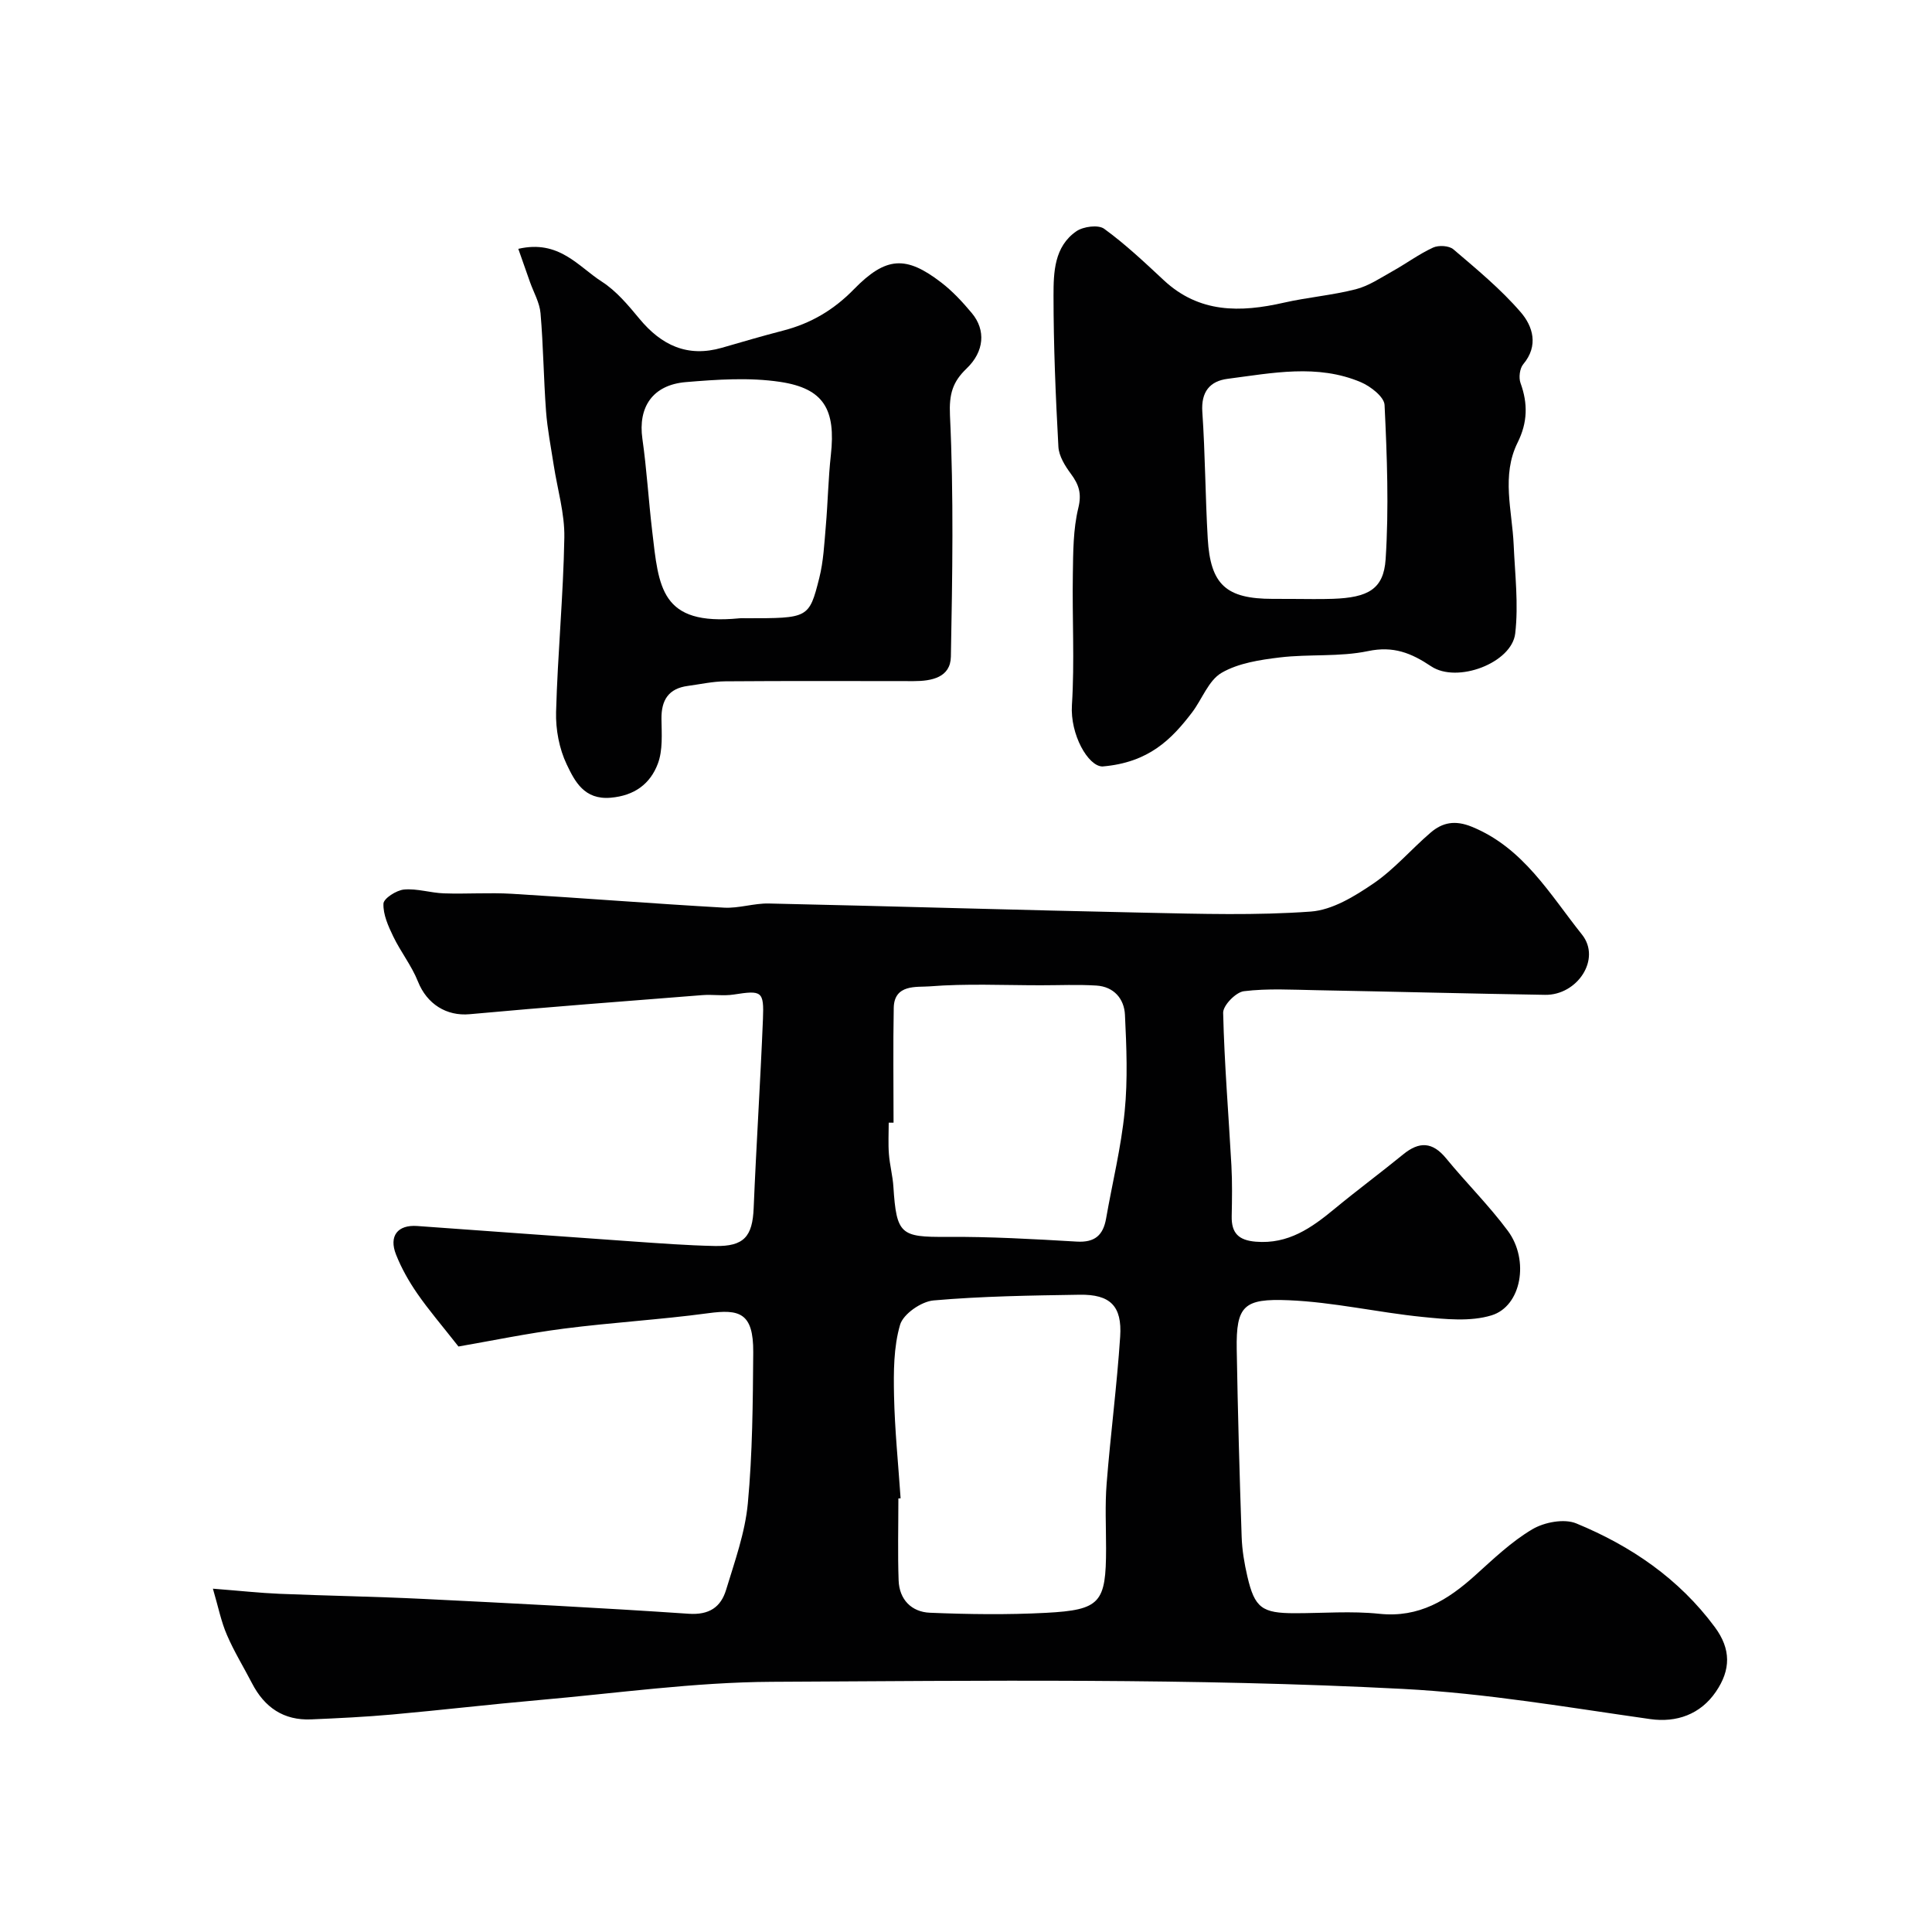
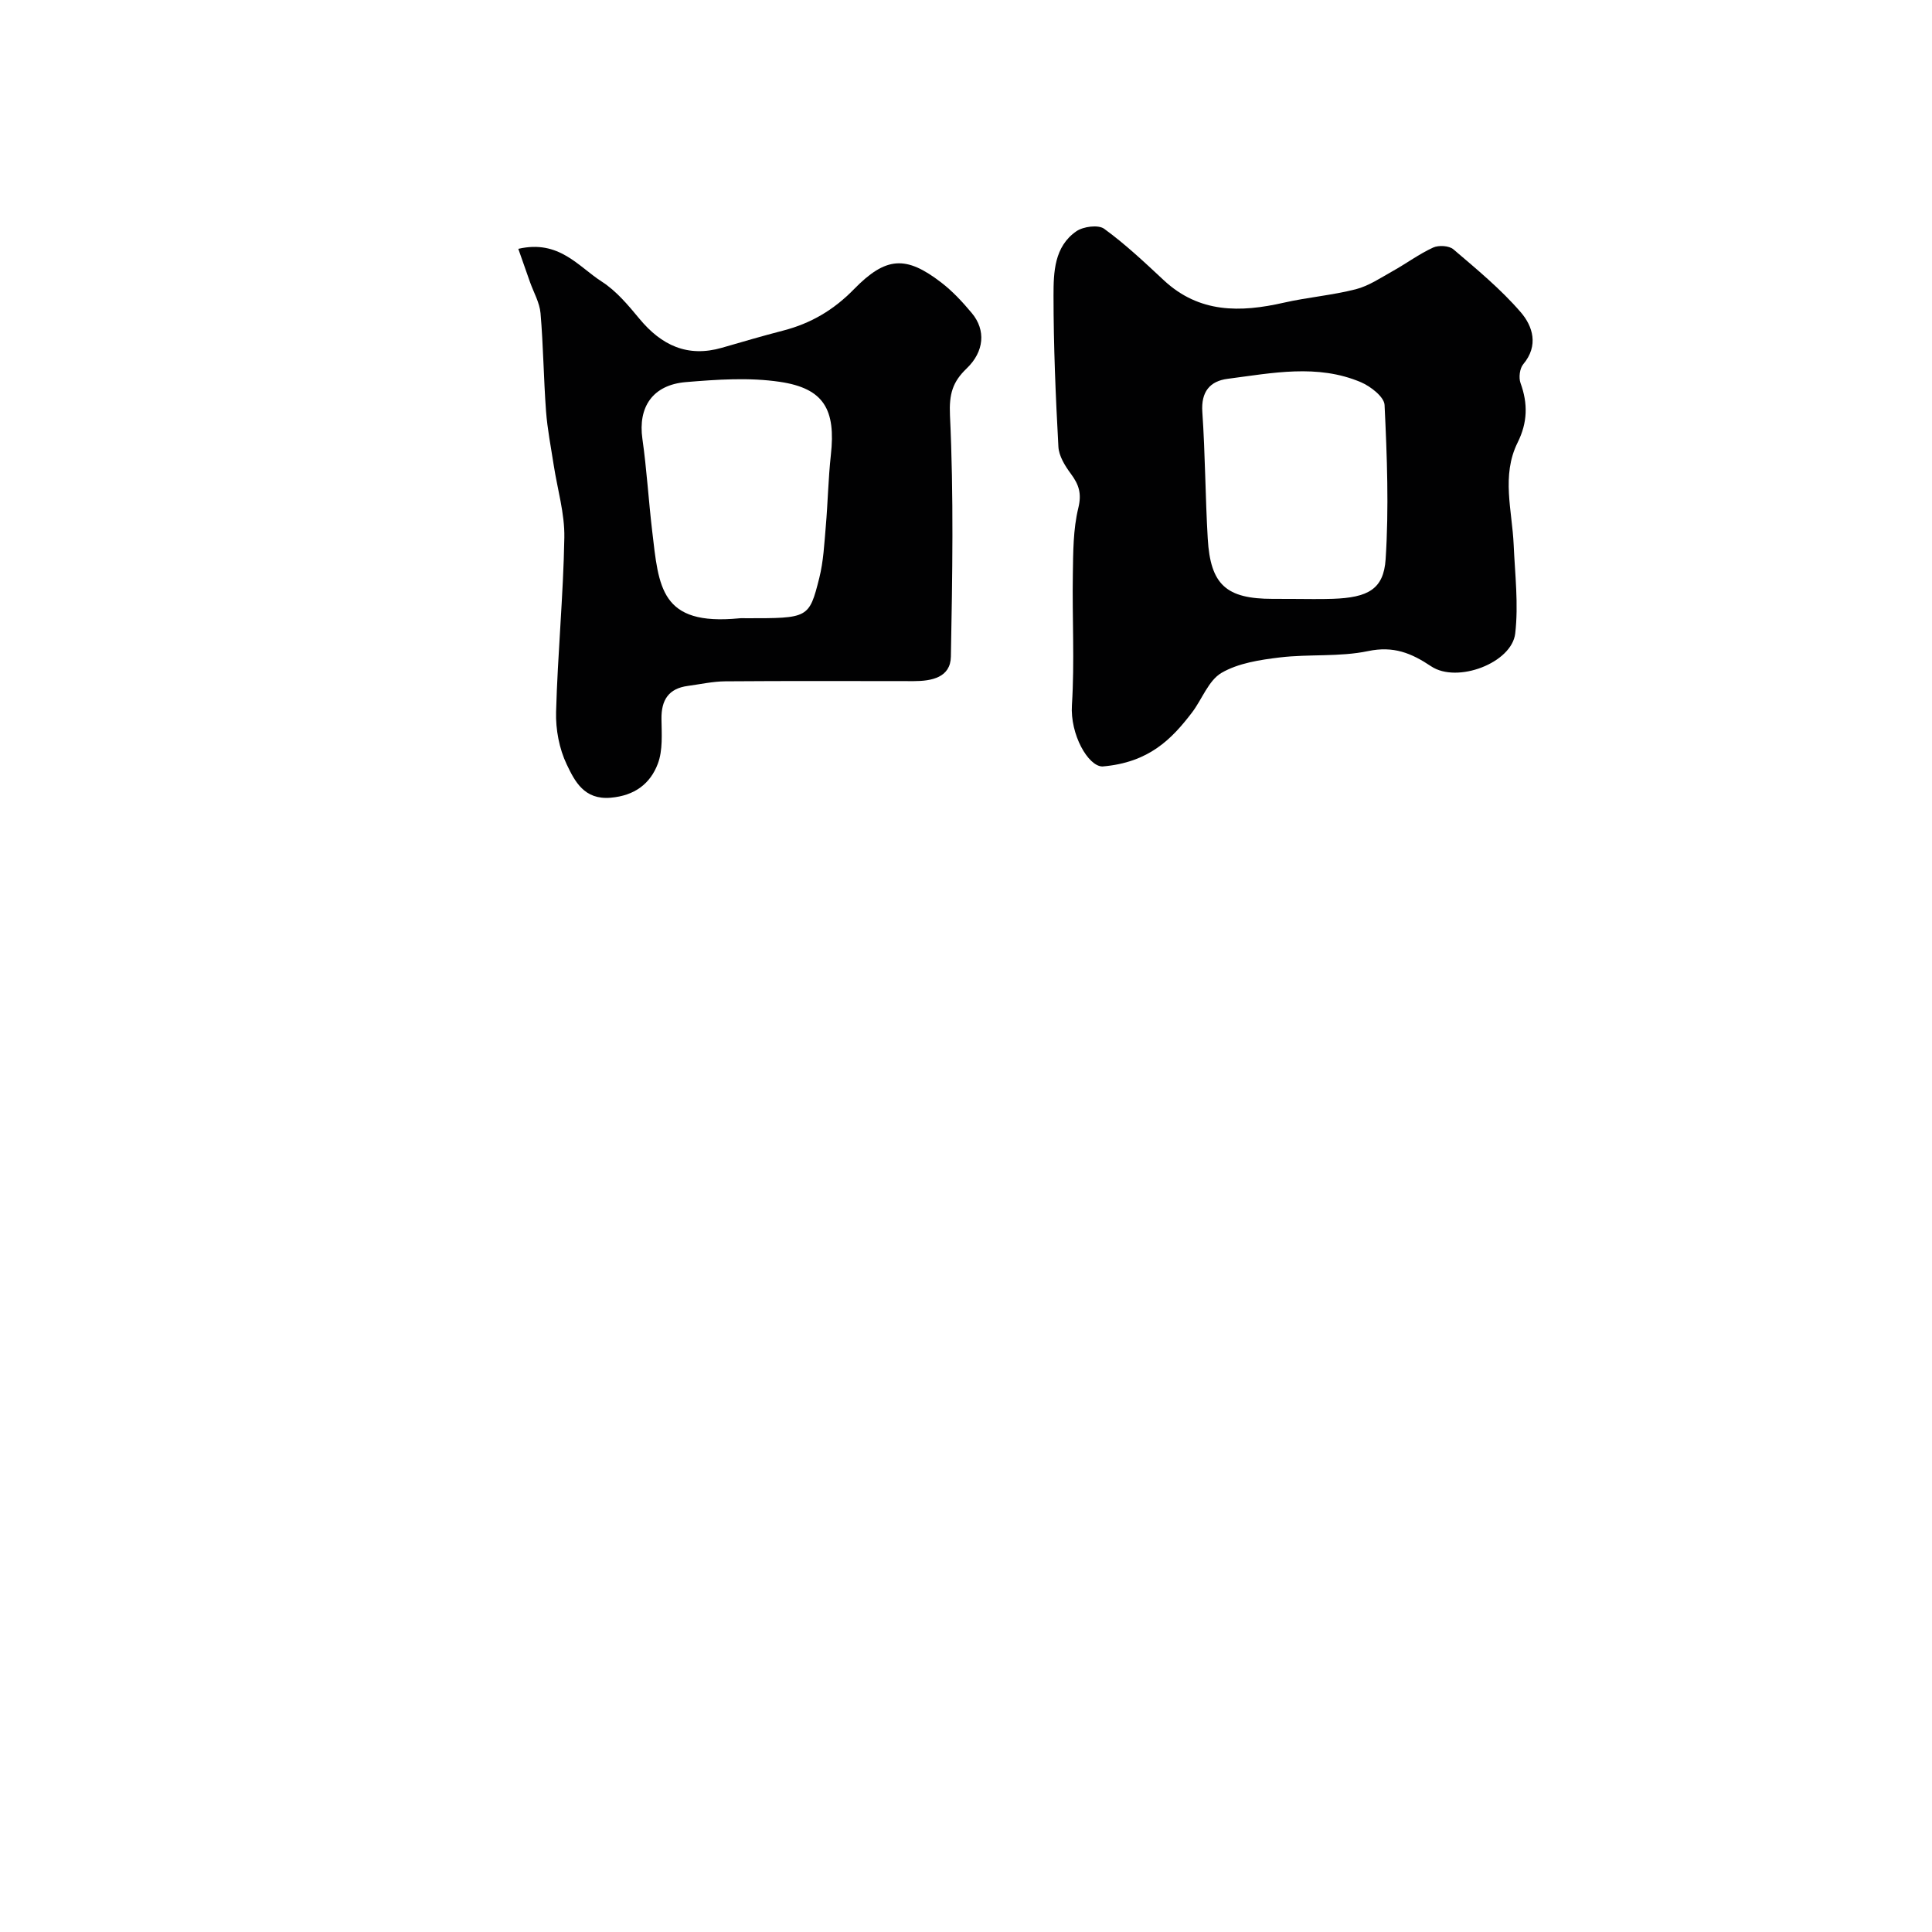
<svg xmlns="http://www.w3.org/2000/svg" enable-background="new 0 0 400 400" viewBox="0 0 400 400">
  <g fill="#010102">
-     <path d="m44.08 328.92c5.65.44 9.71.89 13.79 1.06 9.93.41 19.87.57 29.8 1.06 18.31.9 36.62 1.83 54.91 3.07 4.26.29 6.66-1.37 7.75-4.95 1.79-5.89 3.93-11.83 4.5-17.89.97-10.37 1.04-20.85 1.12-31.28.06-8.28-2.92-8.97-9.35-8.1-9.92 1.34-19.94 1.91-29.87 3.19-7.59.98-15.11 2.54-21.81 3.7-3.42-4.36-6.16-7.54-8.53-10.97-1.73-2.5-3.27-5.22-4.39-8.05-1.54-3.87.34-6.22 4.37-5.93 14.78 1.05 29.56 2.15 44.35 3.18 5.76.4 11.53.84 17.3.96 6.02.12 7.78-1.97 8.02-7.87.54-13.04 1.39-26.07 1.92-39.11.24-5.83-.25-5.98-6.06-5.08-2.12.33-4.34-.05-6.49.12-16.06 1.26-32.13 2.48-48.17 3.95-4.78.44-8.85-2.09-10.71-6.77-1.3-3.27-3.58-6.14-5.12-9.34-1.03-2.13-2.11-4.54-2.02-6.78.04-1.08 2.67-2.77 4.25-2.92 2.71-.25 5.51.7 8.28.79 4.68.16 9.39-.19 14.07.09 14.64.88 29.26 2.04 43.91 2.87 3.07.17 6.2-.93 9.29-.86 26.04.57 52.07 1.37 78.11 1.91 11.37.24 22.78.58 34.09-.24 4.48-.33 9.09-3.17 12.99-5.83 4.32-2.95 7.82-7.1 11.83-10.53 2.46-2.11 5.07-2.6 8.49-1.21 10.72 4.36 16.21 14.05 22.83 22.33 4.05 5.07-.97 12.59-7.64 12.48-15.77-.25-31.54-.67-47.31-.96-5.02-.09-10.1-.4-15.05.21-1.66.2-4.33 2.95-4.29 4.47.25 10.55 1.13 21.08 1.71 31.62.19 3.49.13 7 .06 10.5-.07 3.48 1.41 4.98 5 5.27 6.72.55 11.52-2.86 16.28-6.79 4.67-3.86 9.55-7.47 14.24-11.3 3.31-2.7 6.05-2.6 8.86.82 4.17 5.09 8.89 9.76 12.8 15.03 4.49 6.06 2.81 15.6-3.39 17.49-4.39 1.34-9.54.8-14.27.33-9.27-.93-18.46-3.08-27.74-3.46-9.23-.38-10.89 1.09-10.74 10.16.22 12.94.58 25.87 1.02 38.8.09 2.76.56 5.55 1.19 8.25 1.51 6.5 3.03 7.59 9.84 7.59 5.83 0 11.72-.49 17.49.12 8.21.86 14.16-2.85 19.82-7.95 3.78-3.4 7.53-7.01 11.86-9.56 2.47-1.46 6.58-2.24 9.09-1.2 11.31 4.66 21.24 11.42 28.68 21.47 3.38 4.57 3.31 8.85.22 13.37-3.2 4.7-8.16 6.44-13.6 5.67-17.03-2.41-33.91-5.35-51.24-6.25-43.54-2.26-87.08-1.69-130.61-1.47-16.08.08-32.15 2.37-48.21 3.78-10.14.89-20.24 2.08-30.38 2.99-5.58.5-11.19.77-16.79 1.01-5.71.25-9.68-2.49-12.26-7.49-1.72-3.33-3.71-6.55-5.18-9.98-1.2-2.74-1.78-5.74-2.91-9.59zm142.38-18.71c-.15.01-.31.02-.46.03 0 5.66-.15 11.32.05 16.97.14 3.97 2.68 6.53 6.47 6.69 8 .33 16.05.44 24.04.02 11.3-.6 12.43-2.08 12.44-13.32 0-4.49-.24-9.01.12-13.47.8-10.14 2.13-20.25 2.8-30.4.42-6.35-2.07-8.77-8.4-8.67-10.09.16-20.2.3-30.24 1.18-2.54.22-6.28 2.81-6.93 5.05-1.35 4.63-1.35 9.76-1.25 14.68.15 7.08.88 14.16 1.36 21.24zm-1.46-77.77c-.33 0-.67 0-1 0 0 2.16-.13 4.34.04 6.49.17 2.28.79 4.52.93 6.8.64 9.86 1.52 10.42 11 10.35 8.98-.06 17.98.45 26.96.98 3.75.22 5.47-1.32 6.08-4.8 1.29-7.38 3.11-14.71 3.84-22.14.66-6.62.38-13.36.06-20.02-.16-3.32-2.3-5.82-5.9-6.05-3.83-.24-7.69-.06-11.54-.06-7.69 0-15.42-.38-23.06.23-2.55.2-7.27-.53-7.37 4.43-.15 7.93-.04 15.87-.04 23.79z" />
    <path d="m228.25 158.69c-2.97-.03-6.71-6.62-6.32-12.71.57-8.99.04-18.05.19-27.08.07-4.59.06-9.31 1.13-13.71.74-3.02.12-4.86-1.54-7.1-1.21-1.63-2.48-3.68-2.58-5.6-.57-10.42-1.01-20.86-1.01-31.29 0-4.83.14-10.15 4.73-13.32 1.43-.99 4.55-1.4 5.76-.51 4.38 3.18 8.36 6.94 12.33 10.64 7.34 6.85 15.84 6.71 24.85 4.66 4.92-1.12 10.01-1.53 14.9-2.78 2.7-.69 5.18-2.38 7.67-3.77 2.81-1.57 5.43-3.52 8.34-4.86 1.14-.53 3.31-.41 4.21.36 4.84 4.13 9.81 8.23 13.94 13.02 2.49 2.88 3.77 6.91.52 10.77-.73.87-.97 2.78-.56 3.9 1.55 4.26 1.46 8.17-.6 12.31-3.41 6.86-1.13 14.09-.82 21.18.27 6.12 1.02 12.32.32 18.35-.71 6.11-12.03 10.4-17.41 6.8-4.11-2.75-7.8-4.25-13.05-3.15-5.91 1.24-12.19.59-18.24 1.31-4.14.5-8.62 1.17-12.11 3.2-2.7 1.58-4.02 5.46-6.1 8.2-4.21 5.51-8.91 10.37-18.55 11.18zm39.24-34.69c2.82 0 5.65.08 8.47-.02 7.24-.26 10.51-1.96 10.92-8.2.69-10.6.29-21.3-.22-31.93-.08-1.68-2.88-3.85-4.88-4.71-9.03-3.84-18.39-1.9-27.61-.71-3.68.47-5.53 2.69-5.24 6.87.6 8.72.61 17.48 1.12 26.21.56 9.57 3.83 12.48 13.46 12.48 1.32.01 2.65.01 3.98.01z" />
    <path d="m107.31 51.52c8.43-1.95 12.4 3.65 17.29 6.79 3.01 1.93 5.47 4.89 7.8 7.7 4.55 5.49 9.95 8.04 17.07 5.99 4.22-1.22 8.43-2.46 12.69-3.56 5.69-1.47 10.42-4.24 14.61-8.53 6.68-6.85 10.83-7.01 18.09-1.43 2.36 1.81 4.44 4.06 6.35 6.35 2.93 3.51 2.58 7.96-1.08 11.46-2.89 2.77-3.65 5.27-3.45 9.69.79 16.63.5 33.32.19 49.97-.08 4.32-3.97 5.07-7.7 5.07-13-.01-26-.06-38.99.04-2.59.02-5.17.6-7.76.95-4 .53-5.52 2.92-5.47 6.84.04 3.1.3 6.47-.75 9.26-1.57 4.16-4.8 6.62-9.77 7.05-5.49.47-7.43-3.41-9.09-6.88-1.56-3.26-2.31-7.25-2.21-10.89.33-12.04 1.5-24.05 1.71-36.09.09-4.99-1.43-10-2.2-15-.57-3.72-1.31-7.43-1.59-11.17-.5-6.75-.56-13.54-1.14-20.29-.19-2.18-1.41-4.28-2.17-6.41-.77-2.21-1.54-4.39-2.43-6.91zm47.2 76.48c12.85 0 13 .04 15.11-8.32.87-3.46 1.04-7.12 1.35-10.7.43-4.92.51-9.87 1.05-14.77 1.04-9.4-1.41-13.79-10.53-15.15-6.36-.95-13.02-.49-19.49.05-6.91.58-9.93 5.21-9 11.74.9 6.31 1.27 12.69 2.02 19.03 1.38 11.74 1.69 19.71 17.99 18.14.5-.06 1-.02 1.5-.02z" />
  </g>
</svg>